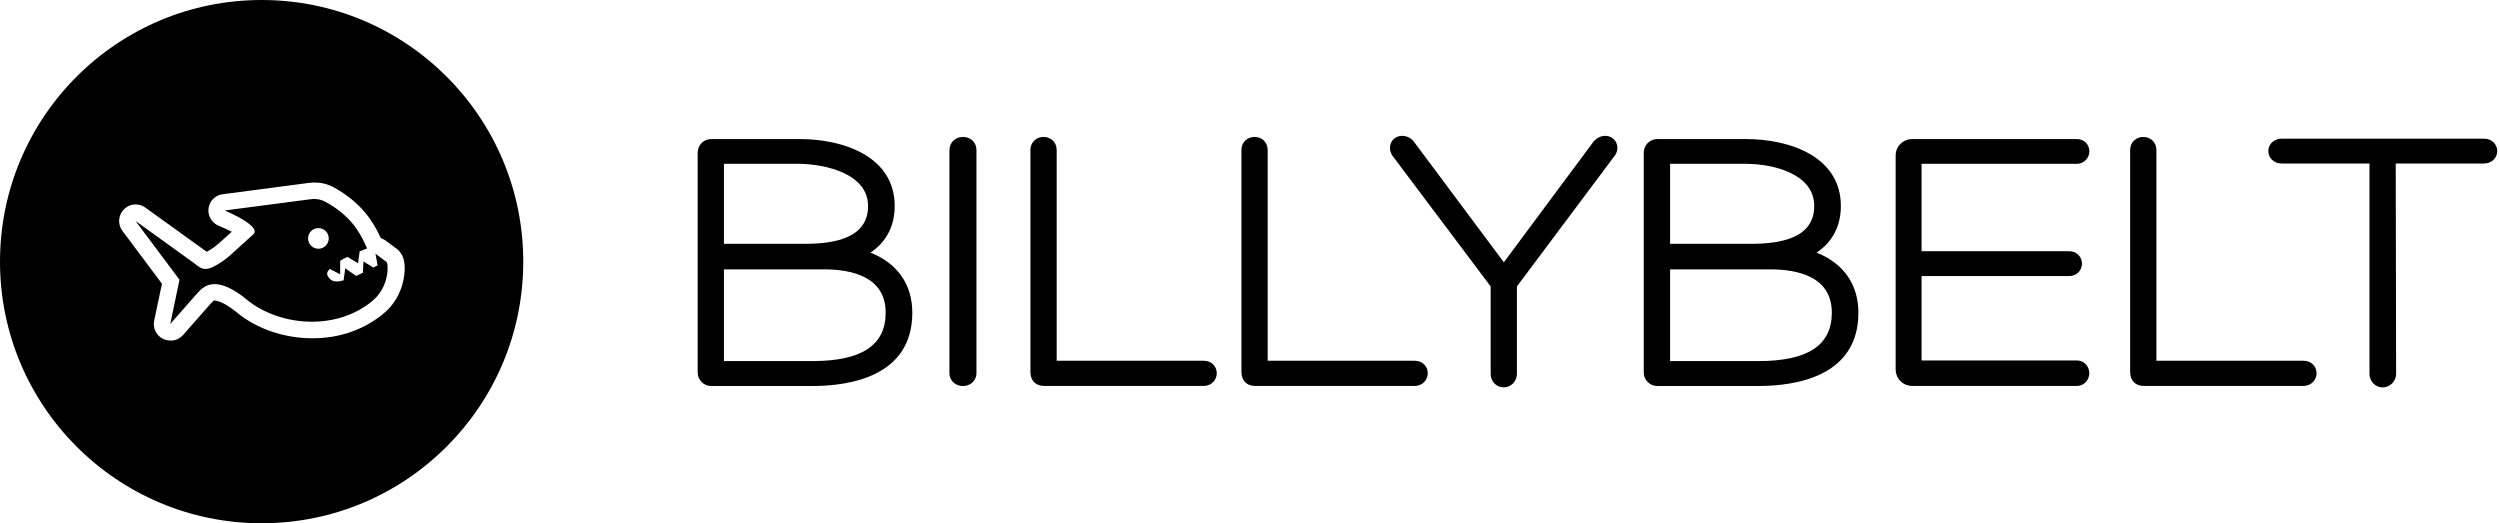
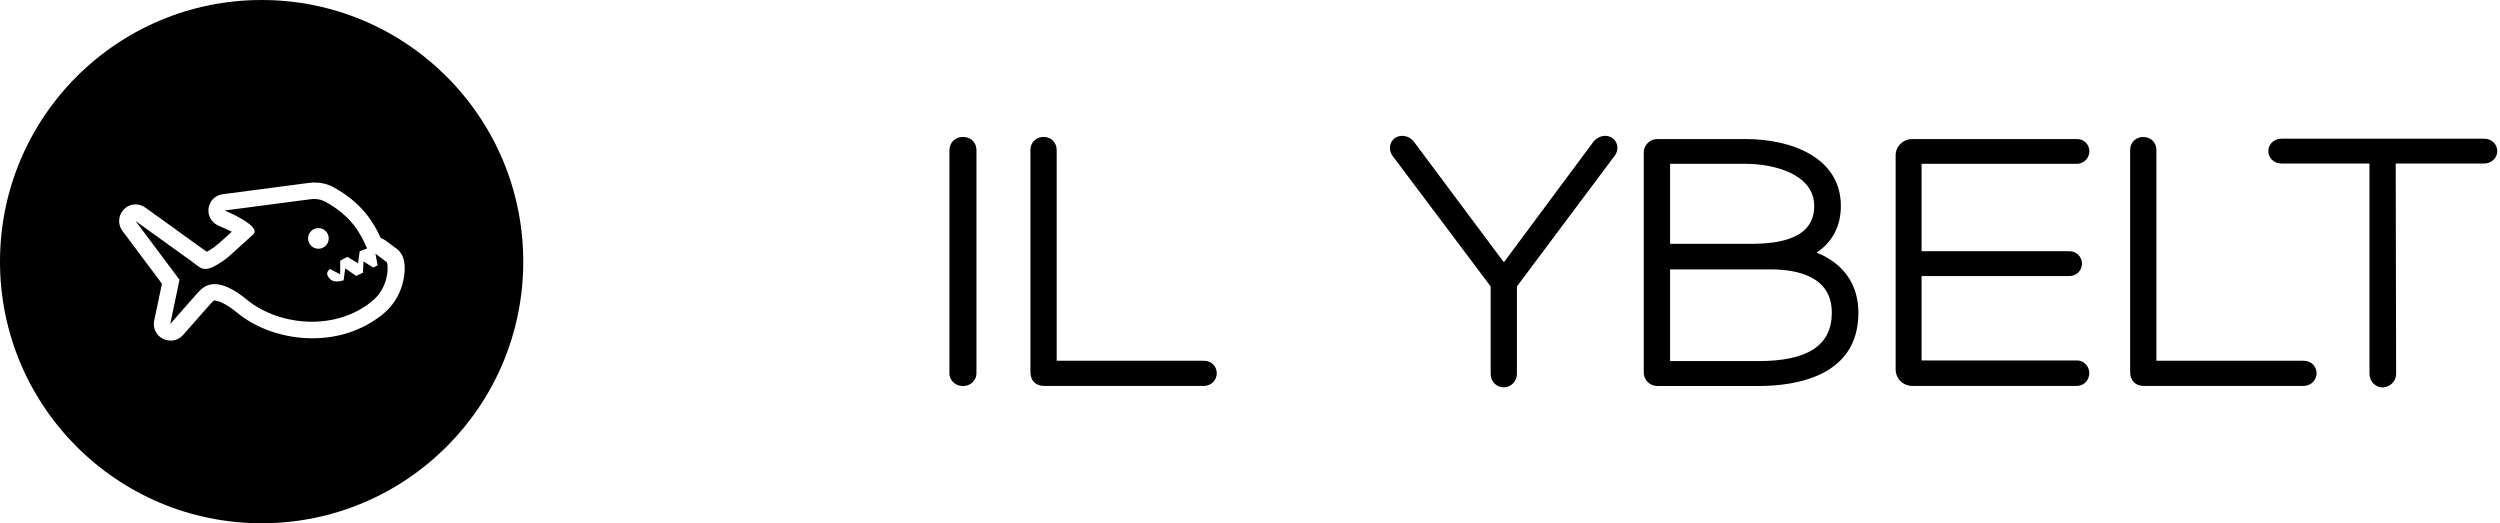
<svg xmlns="http://www.w3.org/2000/svg" fill="none" viewBox="0 0 430 90" height="90" width="430">
  <path fill="black" d="M45 90C69.855 90 90 69.855 90 45C90 20.145 69.855 0 45 0C20.145 0 0 20.145 0 45C0 69.855 20.145 90 45 90ZM54.053 34.226H54.053C53.835 34.226 53.634 34.226 53.416 34.276H53.349L38.651 36.203C38.651 36.203 45.154 38.9 43.545 40.324C42.801 40.984 42.094 41.634 41.441 42.233C40.123 43.443 39.027 44.45 38.299 44.931C36.874 45.886 36.02 46.255 35.332 46.255C34.627 46.255 34.132 45.862 33.449 45.32C33.386 45.27 33.321 45.219 33.254 45.166L23.299 37.995L30.874 48.115L29.282 55.721L34.109 50.242L34.115 50.236C34.618 49.716 35.439 48.868 36.908 48.868C38.198 48.868 39.992 49.505 42.489 51.566C45.371 53.928 49.478 55.335 53.651 55.335C57.288 55.335 60.992 54.263 63.958 51.834C66.807 49.539 66.673 46.154 66.673 46.154C66.69 45.132 66.439 44.965 66.321 44.948L64.578 43.625L64.947 45.635C64.816 45.703 64.73 45.751 64.654 45.792L64.654 45.792C64.526 45.863 64.431 45.915 64.209 46.02L62.517 44.965L62.416 46.908C62.346 46.943 62.282 46.976 62.22 47.007C61.928 47.154 61.703 47.267 61.26 47.461L59.383 46.154L59.098 48.215C58.645 48.349 58.26 48.416 57.908 48.416C57.288 48.416 56.818 48.182 56.45 47.595C56.148 47.109 56.215 46.774 56.718 46.255L58.511 47.176V44.848C59.061 44.521 59.11 44.497 59.57 44.274L59.768 44.178L61.578 45.283L61.863 43.239C62.802 42.837 63.154 42.737 63.154 42.737C63.063 42.557 62.967 42.351 62.861 42.124C62.029 40.338 60.571 37.207 55.947 34.695C55.36 34.377 54.723 34.226 54.053 34.226ZM29.282 58.569C28.846 58.569 28.411 58.468 28.025 58.267C26.869 57.698 26.248 56.408 26.517 55.151L27.858 48.801L21.053 39.704C20.215 38.582 20.316 37.024 21.304 36.019C21.841 35.466 22.561 35.164 23.332 35.164C23.919 35.164 24.489 35.348 24.992 35.7L34.88 42.82L35.584 43.306L36.103 42.988C36.157 42.954 36.212 42.92 36.269 42.884C36.41 42.797 36.566 42.7 36.757 42.569C37.126 42.318 37.729 41.798 38.818 40.81L39.874 39.855L38.584 39.252C38.265 39.101 37.913 38.95 37.595 38.816C36.405 38.331 35.701 37.091 35.869 35.834C36.036 34.561 37.042 33.556 38.316 33.405L52.98 31.478C52.98 31.478 53.064 31.478 53.114 31.462H53.181C53.466 31.411 53.768 31.395 54.103 31.395C55.293 31.395 56.383 31.663 57.355 32.199C62.131 34.812 64.126 38.062 65.332 40.609L65.483 40.927L65.802 41.078C66.019 41.179 66.204 41.279 66.355 41.396L67.846 42.519L67.897 42.552C68.466 42.888 68.936 43.407 69.221 44.027C69.489 44.613 69.606 45.283 69.606 46.154C69.606 46.473 69.606 47.545 69.204 48.935C68.617 50.979 67.461 52.739 65.835 54.045C64.126 55.436 62.181 56.491 60.02 57.212C58.025 57.865 55.913 58.183 53.735 58.183C48.908 58.183 44.181 56.575 40.779 53.777C38.902 52.236 37.779 51.851 37.276 51.75L36.79 51.666L36.438 52.018L36.371 52.085L36.321 52.135L36.288 52.169L31.478 57.631C30.941 58.234 30.17 58.586 29.349 58.586L29.282 58.569ZM56.542 41.01C56.542 41.999 55.738 42.786 54.766 42.786C53.794 42.786 52.989 41.999 52.989 41.01C52.989 40.022 53.777 39.234 54.766 39.234C55.755 39.234 56.542 40.022 56.542 41.01Z" clip-rule="evenodd" fill-rule="evenodd" />
-   <path fill="black" d="M149.726 43.438C152.429 41.654 153.889 38.87 153.889 35.436C153.889 26.933 145.102 23.919 137.573 23.919H122.325C121.041 23.919 120 24.96 120 26.244V64.067C120 65.351 121.041 66.392 122.325 66.392H139.722C146.143 66.392 156.917 64.756 156.917 53.793C156.917 48.927 154.376 45.304 149.726 43.452V43.438ZM124.515 41.938V28.177H137.56C141.926 28.244 149.306 29.84 149.306 35.436C149.306 41.032 143.372 41.938 138.398 41.938H124.515ZM152.334 53.78C152.334 59.389 148.212 62.106 139.722 62.106H124.515V46.331H141.737C146.576 46.331 152.334 47.629 152.334 53.78Z" />
  <path fill="black" d="M163.3 25.864V64.133C163.3 65.606 164.49 66.404 165.625 66.404C166.761 66.404 167.95 65.606 167.95 64.133V25.864C167.95 22.782 163.314 22.782 163.314 25.864H163.3Z" />
  <path fill="black" d="M207.041 62.051H181.749V25.864C181.749 22.782 177.234 22.782 177.234 25.864V63.998C177.234 65.444 178.14 66.377 179.559 66.377H207.041C208.446 66.377 209.284 65.268 209.284 64.201C209.284 63.133 208.5 62.051 207.041 62.051Z" />
-   <path fill="black" d="M243.334 62.051H218.042V25.864C218.042 22.782 213.527 22.782 213.527 25.864V63.998C213.527 65.444 214.433 66.377 215.852 66.377H243.334C244.74 66.377 245.578 65.268 245.578 64.201C245.578 63.133 244.794 62.051 243.334 62.051Z" />
  <path fill="black" d="M276.455 23.391C275.616 23.269 274.751 23.593 274.102 24.337L258.665 45.114L243.093 24.242C242.498 23.58 241.66 23.269 240.835 23.391C240.132 23.499 239.551 23.918 239.267 24.54C238.902 25.337 239.064 26.297 239.673 27.014L256.394 49.264V64.241C256.394 65.809 257.53 66.621 258.652 66.621C259.774 66.621 260.909 65.728 260.909 64.241V49.264L277.495 27.095C278.185 26.338 278.374 25.391 278.009 24.567C277.725 23.945 277.144 23.499 276.441 23.391H276.455Z" />
-   <path fill="black" d="M312.465 43.438C315.169 41.654 316.629 38.87 316.629 35.436C316.629 26.933 307.842 23.919 300.313 23.919H285.051C283.767 23.919 282.726 24.96 282.726 26.244V64.067C282.726 65.351 283.767 66.392 285.051 66.392H302.448C308.869 66.392 319.643 64.756 319.643 53.793C319.643 48.927 317.102 45.304 312.452 43.452L312.465 43.438ZM287.255 41.938V28.177H300.299C304.905 28.177 312.046 29.84 312.046 35.436C312.046 41.032 306.112 41.938 301.124 41.938H287.241H287.255ZM315.074 53.78C315.074 59.389 310.951 62.106 302.462 62.106H287.255V46.331H304.476C309.316 46.331 315.074 47.629 315.074 53.78Z" />
+   <path fill="black" d="M312.465 43.438C315.169 41.654 316.629 38.87 316.629 35.436C316.629 26.933 307.842 23.919 300.313 23.919H285.051C283.767 23.919 282.726 24.96 282.726 26.244V64.067C282.726 65.351 283.767 66.392 285.051 66.392H302.448C308.869 66.392 319.643 64.756 319.643 53.793C319.643 48.927 317.102 45.304 312.452 43.452L312.465 43.438ZM287.255 41.938V28.177H300.299C304.905 28.177 312.046 29.84 312.046 35.436C312.046 41.032 306.112 41.938 301.124 41.938H287.255ZM315.074 53.78C315.074 59.389 310.951 62.106 302.462 62.106H287.255V46.331H304.476C309.316 46.331 315.074 47.629 315.074 53.78Z" />
  <path fill="black" d="M357.182 28.177C358.547 28.177 359.372 27.082 359.372 26.028C359.372 24.973 358.574 23.919 357.249 23.919H328.943C327.321 23.919 326.05 25.163 326.05 26.744V63.485C326.05 65.135 327.294 66.378 328.943 66.378H357.182C358.601 66.378 359.358 65.243 359.358 64.188C359.358 63.134 358.601 61.998 357.182 61.998H330.511V47.48H355.925C357.29 47.48 358.101 46.399 358.101 45.344C358.101 44.29 357.29 43.209 355.925 43.209H330.511V28.177H357.182Z" />
  <path fill="black" d="M396.192 62.052H370.901V25.865C370.901 22.797 366.386 22.783 366.386 25.865V63.999C366.386 65.445 367.291 66.378 368.711 66.378H396.192C397.598 66.378 398.45 65.269 398.45 64.201C398.45 63.133 397.666 62.052 396.192 62.052Z" />
  <path fill="black" d="M427.204 23.851H392.477C390.963 23.851 390.152 24.946 390.152 25.987C390.152 27.028 390.963 28.123 392.477 28.123H407.549V64.256C407.549 65.743 408.698 66.635 409.807 66.635C410.915 66.635 412.132 65.743 412.132 64.243L412.064 28.123H427.204C428.718 28.123 429.529 27.028 429.529 25.987C429.529 24.946 428.718 23.851 427.204 23.851Z" />
</svg>